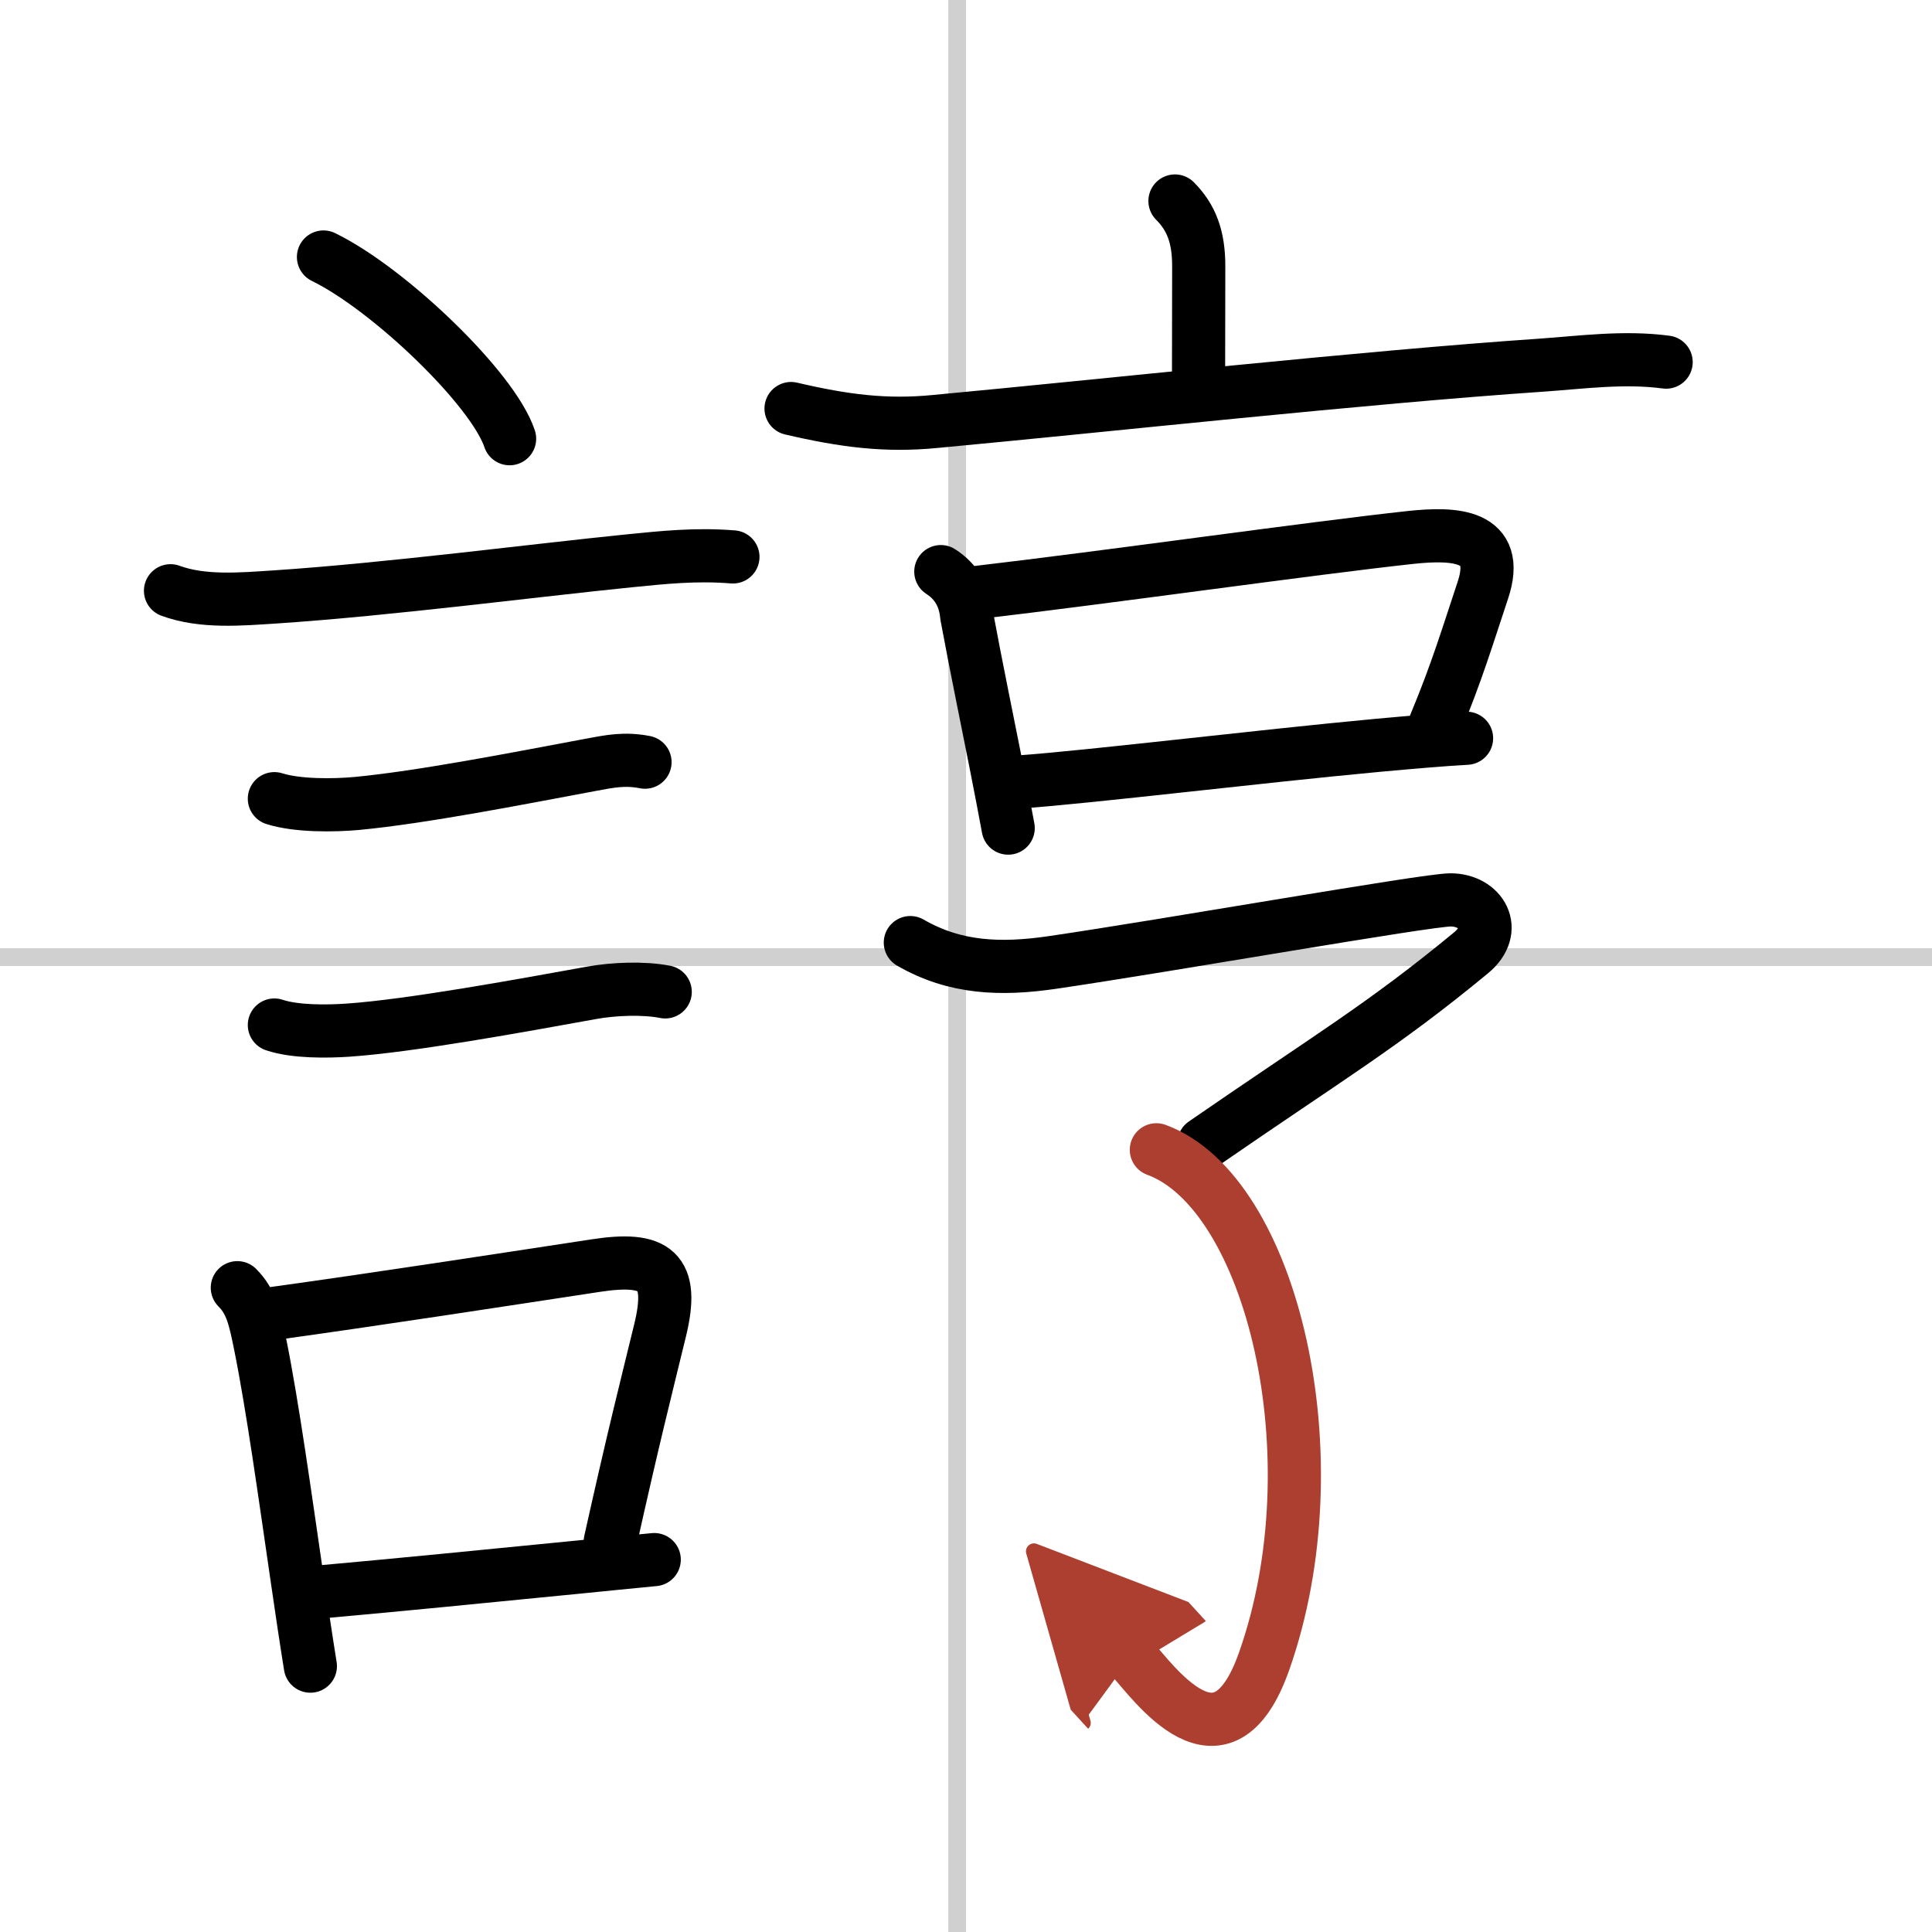
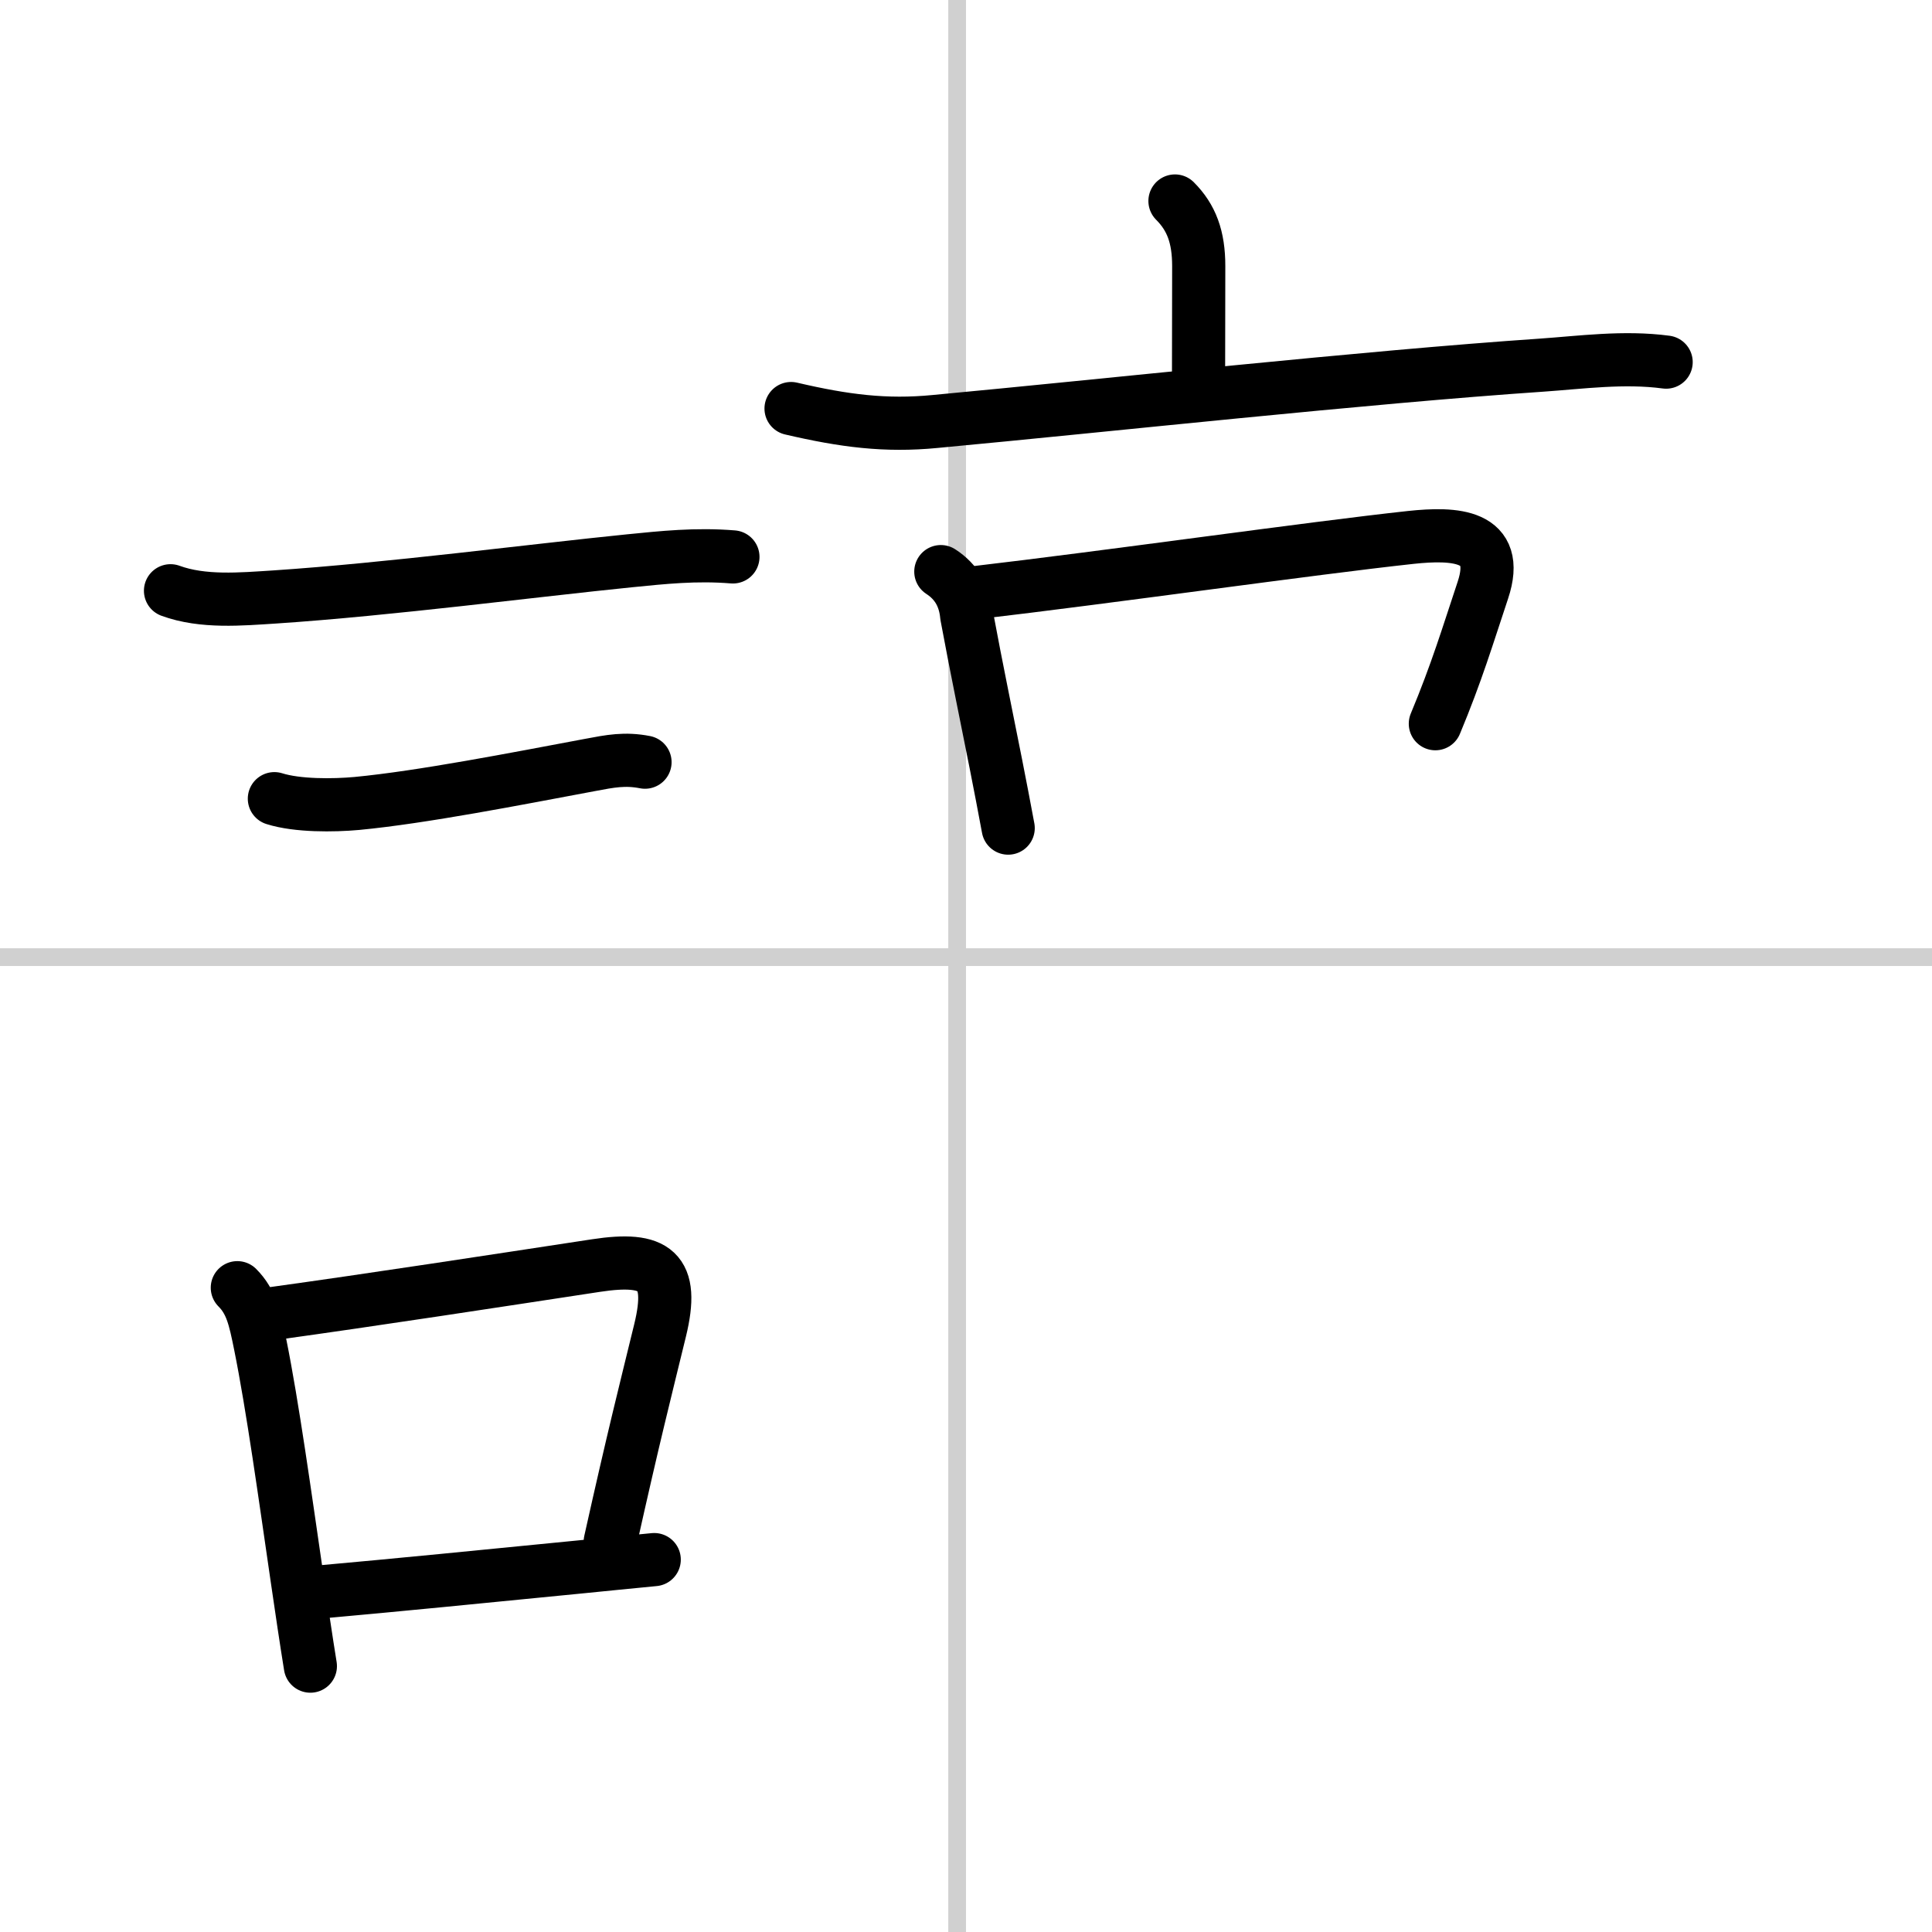
<svg xmlns="http://www.w3.org/2000/svg" width="400" height="400" viewBox="0 0 109 109">
  <defs>
    <marker id="a" markerWidth="4" orient="auto" refX="1" refY="5" viewBox="0 0 10 10">
      <polyline points="0 0 10 5 0 10 1 5" fill="#ad3f31" stroke="#ad3f31" />
    </marker>
  </defs>
  <g fill="none" stroke="#000" stroke-linecap="round" stroke-linejoin="round" stroke-width="3">
    <rect width="100%" height="100%" fill="#fff" stroke="#fff" />
    <line x1="54" x2="54" y2="109" stroke="#d0d0d0" stroke-width="1" />
    <line x2="109" y1="54" y2="54" stroke="#d0d0d0" stroke-width="1" />
-     <path d="m18.25 14.5c3.71 1.81 9.57 7.44 10.5 10.25" />
    <path d="m9.62 33.33c1.83 0.67 3.98 0.47 5.88 0.35 6.46-0.43 14.64-1.5 20.01-2.04 1.91-0.19 3.75-0.39 5.84-0.22" />
    <path d="m15.48 45.06c1.3 0.41 3.33 0.39 4.65 0.27 3.68-0.35 9.04-1.4 13.15-2.17 1.16-0.22 1.98-0.38 3.11-0.16" />
-     <path d="m15.48 57.83c1.15 0.39 2.95 0.37 4.14 0.29 3.51-0.24 9.63-1.36 13.78-2.11 1.21-0.22 2.92-0.29 4.13-0.05" />
    <path d="m13.39 72.65c0.79 0.79 0.99 1.72 1.29 3.2 0.7 3.46 1.41 8.6 2.08 13.19 0.26 1.78 0.51 3.48 0.75 4.96" />
    <path d="m15.31 74.12c5.79-0.8 12.67-1.86 18.32-2.72 3.35-0.51 4.44 0.26 3.61 3.66-0.85 3.49-1.47 5.9-2.81 11.91" />
    <path d="m18.22 89.8c3.81-0.34 9.19-0.87 14.54-1.4 1.4-0.14 2.79-0.28 4.15-0.41" />
    <path d="m66.29 11.34c0.93 0.93 1.34 2.03 1.34 3.67 0 3.13-0.01 3.4-0.01 6.23" />
    <path d="m44.63 23.05c3 0.7 5.34 1 8.12 0.73 9.75-0.91 24.23-2.5 34.24-3.18 2.18-0.15 4.63-0.49 7.01-0.17" />
    <path d="m53.08 32.25c0.88 0.57 1.36 1.4 1.46 2.49 0.57 3.07 1.14 5.79 1.65 8.38 0.24 1.22 0.47 2.41 0.69 3.6" />
    <path d="m54.92 33.45c7.64-0.89 18.97-2.51 24.68-3.13 2.45-0.26 5.11-0.17 4.06 2.98-0.85 2.55-1.47 4.63-2.68 7.53" />
-     <path d="m57.48 44.12c4.16-0.3 13.29-1.42 20.25-2.07 1.87-0.17 3.59-0.32 5.01-0.4" />
-     <path d="M51.36,53.18c2.51,1.45,5.08,1.55,8.02,1.12c6.5-0.95,21.1-3.53,22.46-3.53c1.71,0,2.75,1.67,1.15,2.99C78,57.88,75,59.62,67.92,64.51" />
-     <path d="m65.24 64.87c6.51 2.38 10.14 17.38 6.07 28.88-2.38 6.72-6.22 1.16-7.51-0.25" marker-end="url(#a)" stroke="#ad3f31" />
  </g>
</svg>